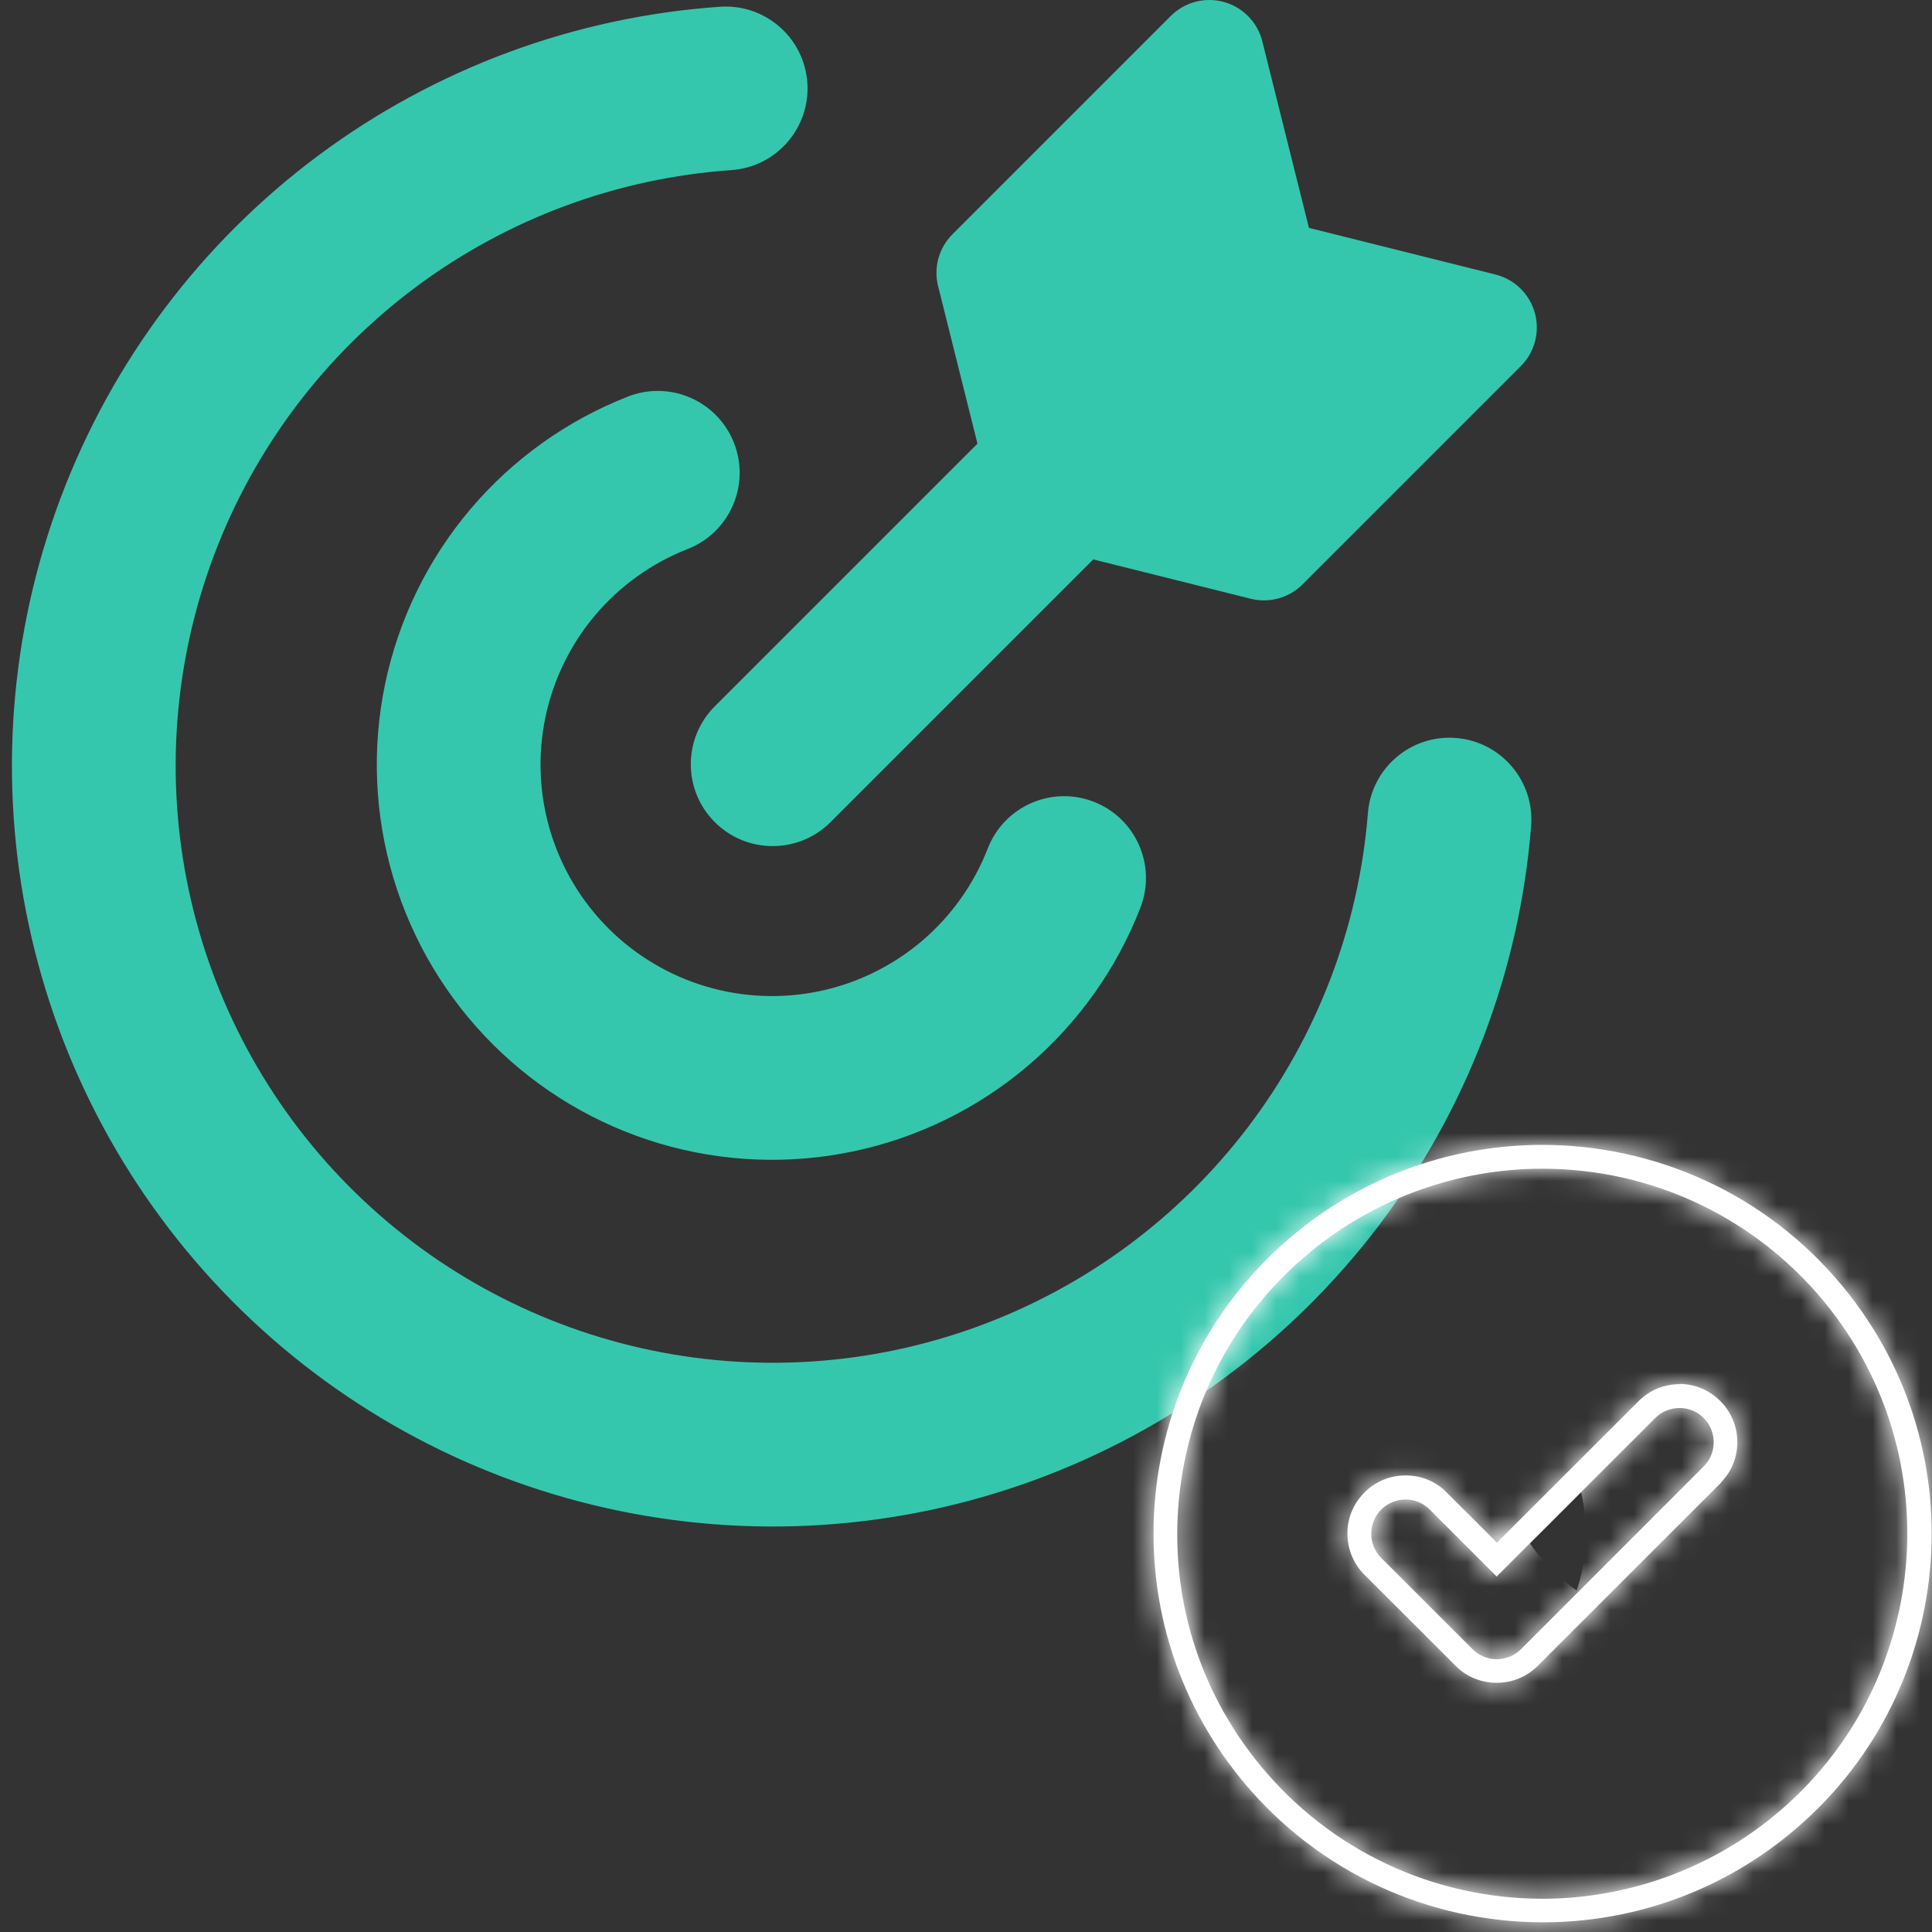
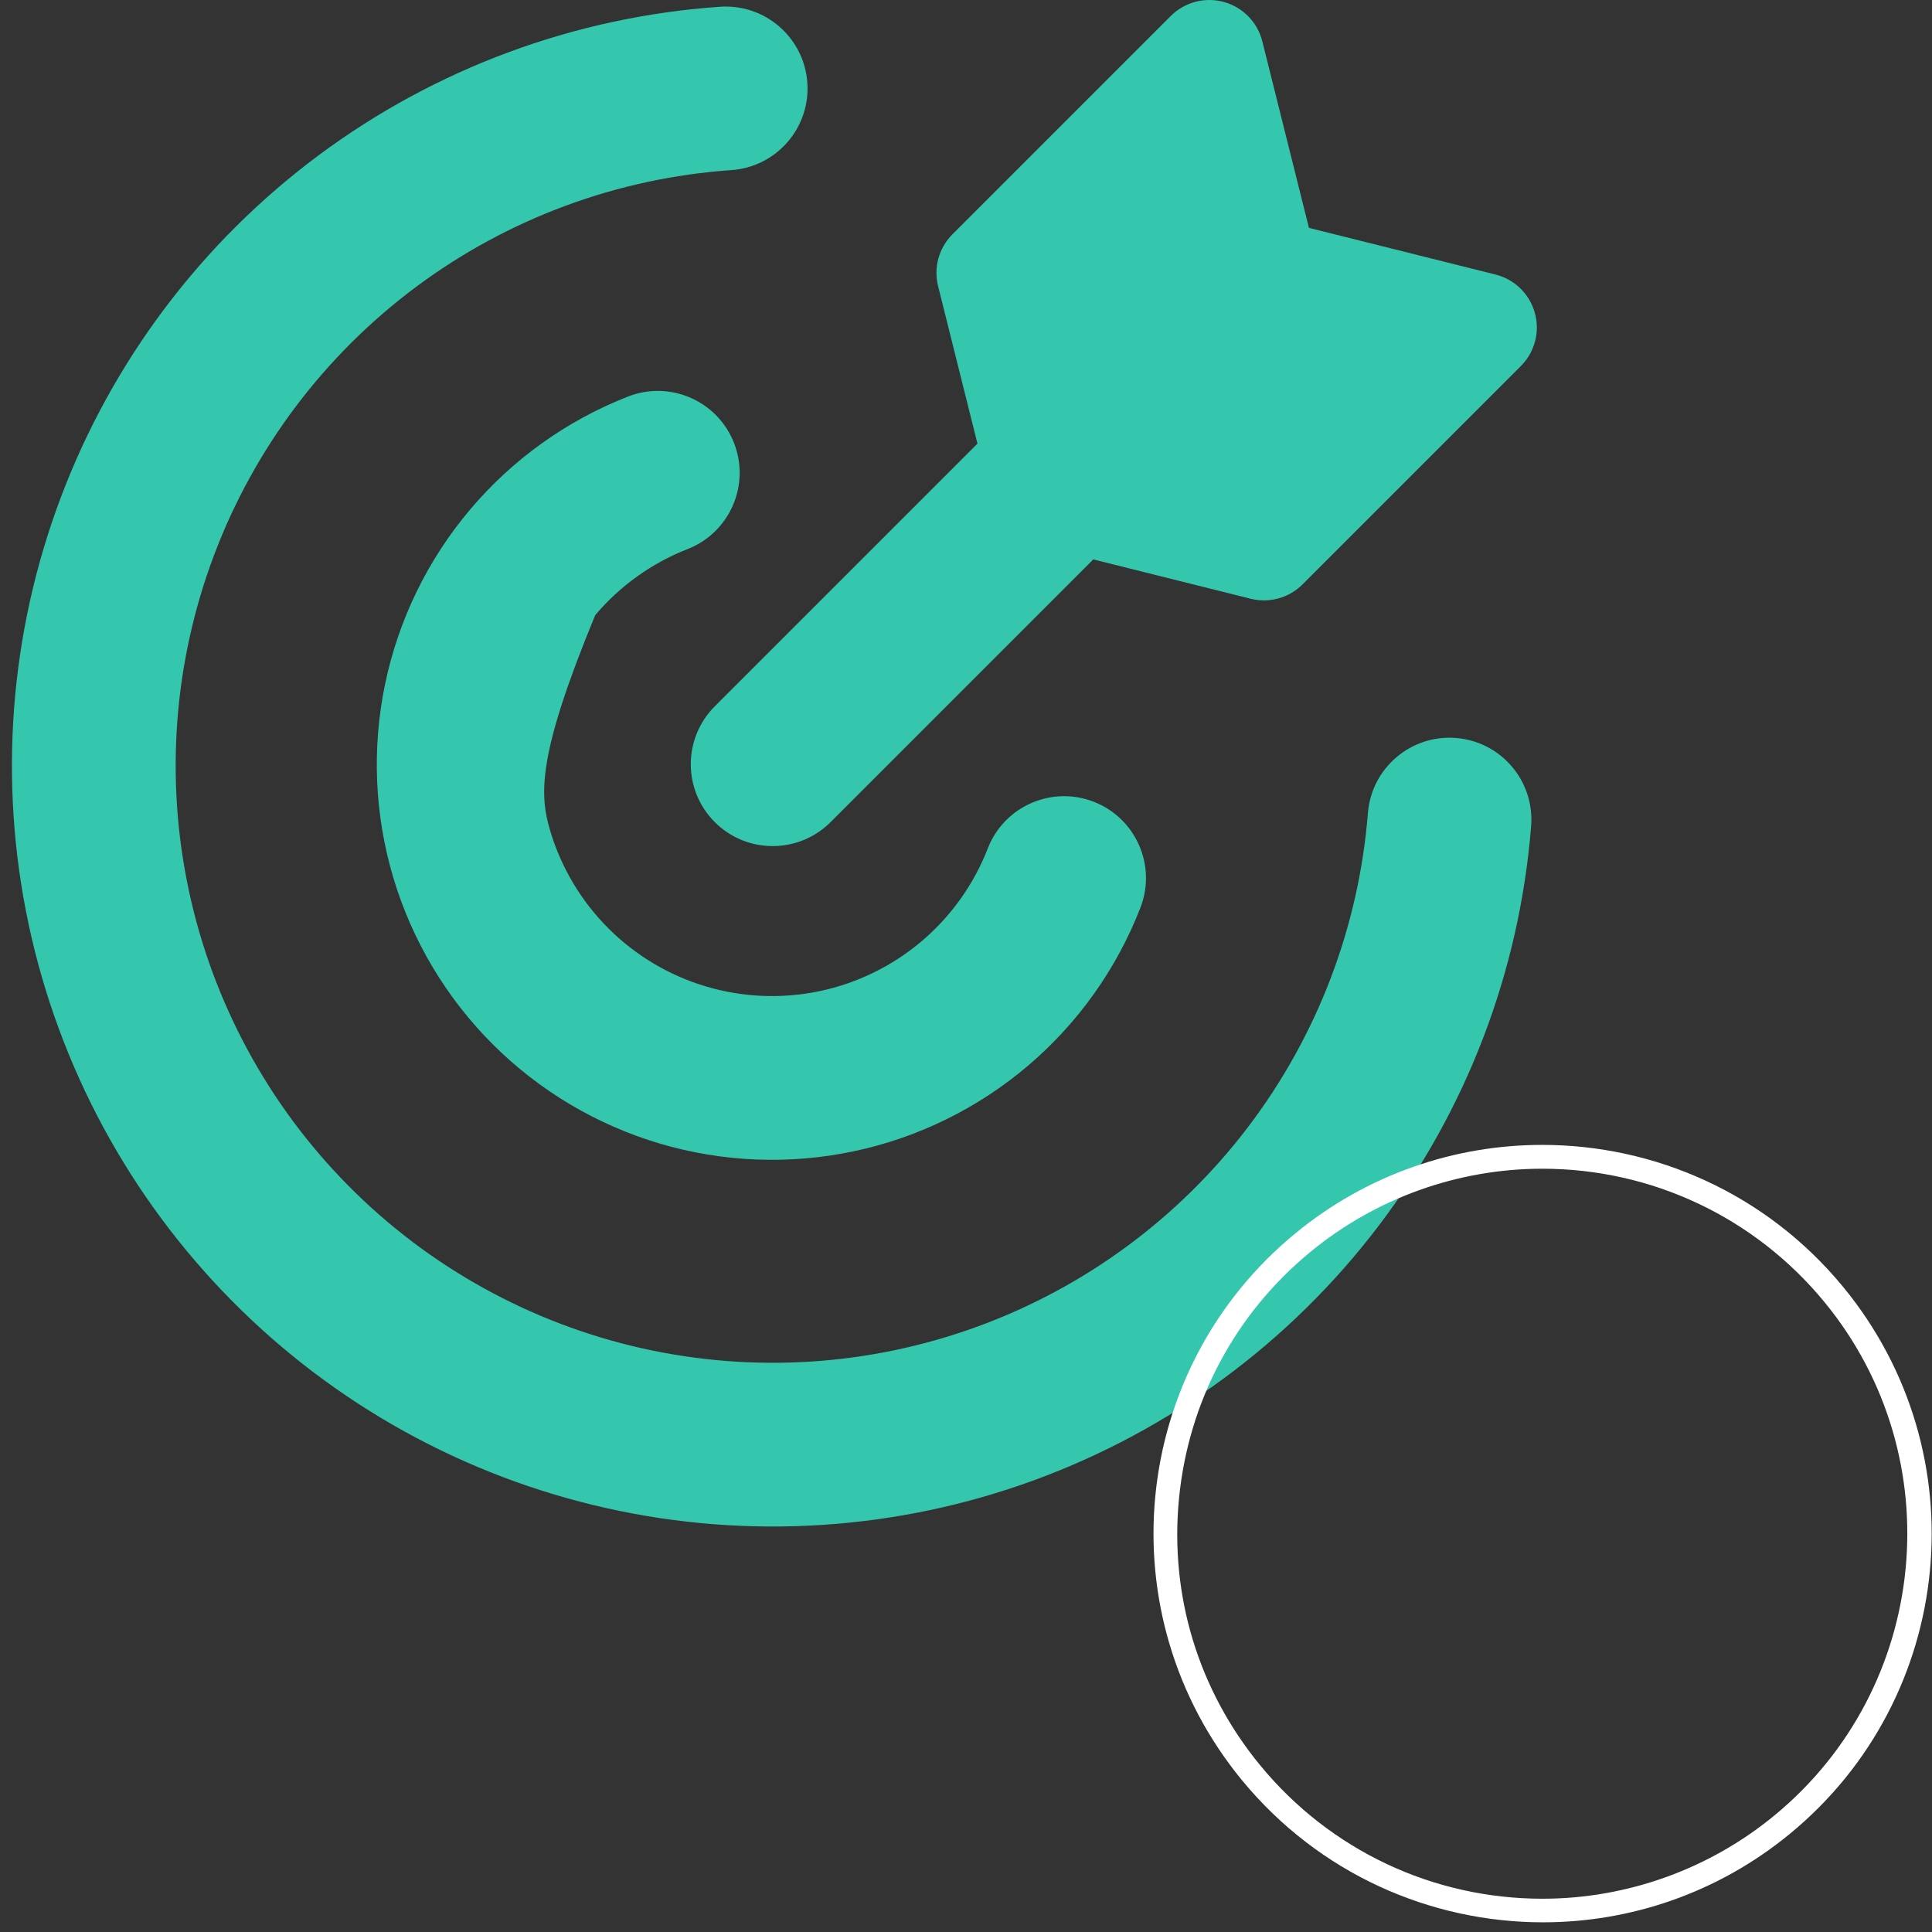
<svg xmlns="http://www.w3.org/2000/svg" width="81" height="81" viewBox="0 0 81 81" fill="none">
  <rect x="0" y="0" width="81" height="81" fill="#333333" stroke="none" />
-   <path fill-rule="evenodd" clip-rule="evenodd" d="M52.923 1.733C52.723 0.934 52.108 0.303 51.313 0.083C50.519 -0.137 49.668 0.087 49.085 0.67L39.932 9.823C39.363 10.392 39.135 11.217 39.33 11.996L40.981 18.602C40.959 18.622 40.937 18.644 40.915 18.666L29.968 29.613C28.627 30.954 28.627 33.127 29.968 34.468C31.308 35.808 33.481 35.808 34.822 34.468L45.77 23.52C45.792 23.497 45.814 23.475 45.835 23.453L52.436 25.103C53.216 25.298 54.041 25.069 54.609 24.501L63.762 15.348C64.345 14.765 64.57 13.913 64.349 13.119C64.129 12.324 63.499 11.71 62.699 11.51L54.878 9.554L52.923 1.733ZM33.848 3.469C33.98 5.361 32.553 7 30.662 7.132C25.881 7.464 21.296 9.161 17.452 12.022C13.607 14.884 10.665 18.788 8.974 23.273C7.284 27.757 6.916 32.632 7.914 37.319C8.913 42.007 11.236 46.309 14.608 49.714C17.98 53.12 22.258 55.486 26.935 56.532C31.612 57.578 36.49 57.259 40.992 55.613C45.492 53.968 49.427 51.065 52.326 47.25C55.226 43.434 56.97 38.866 57.35 34.089C57.5 32.199 59.154 30.789 61.044 30.94C62.933 31.09 64.343 32.744 64.193 34.634C63.709 40.721 61.487 46.541 57.792 51.403C54.097 56.265 49.084 59.964 43.349 62.061C37.613 64.158 31.396 64.564 25.437 63.231C19.477 61.899 14.026 58.884 9.729 54.544C5.433 50.204 2.473 44.723 1.2 38.75C-0.072 32.777 0.396 26.565 2.551 20.851C4.705 15.137 8.454 10.161 13.353 6.515C18.252 2.869 24.094 0.706 30.186 0.283C32.077 0.152 33.717 1.578 33.848 3.469ZM30.774 18.572C31.465 20.337 30.594 22.328 28.829 23.019C27.327 23.607 25.995 24.56 24.954 25.792C23.913 27.024 23.195 28.497 22.866 30.076C22.537 31.655 22.607 33.291 23.069 34.837C23.531 36.382 24.371 37.788 25.513 38.927C26.655 40.067 28.064 40.903 29.61 41.361C31.157 41.819 32.793 41.885 34.372 41.552C35.95 41.219 37.42 40.497 38.65 39.453C39.879 38.409 40.829 37.074 41.413 35.571C42.1 33.804 44.089 32.928 45.856 33.614C47.623 34.301 48.498 36.29 47.812 38.057C46.815 40.624 45.193 42.902 43.094 44.685C40.995 46.468 38.484 47.7 35.79 48.269C33.095 48.837 30.301 48.726 27.66 47.944C25.019 47.161 22.615 45.733 20.665 43.788C18.715 41.843 17.281 39.443 16.492 36.804C15.703 34.165 15.584 31.371 16.146 28.675C16.708 25.979 17.933 23.465 19.71 21.362C21.488 19.258 23.762 17.631 26.326 16.627C28.092 15.935 30.083 16.806 30.774 18.572Z" fill="#35C7AD" />
+   <path fill-rule="evenodd" clip-rule="evenodd" d="M52.923 1.733C52.723 0.934 52.108 0.303 51.313 0.083C50.519 -0.137 49.668 0.087 49.085 0.67L39.932 9.823C39.363 10.392 39.135 11.217 39.33 11.996L40.981 18.602C40.959 18.622 40.937 18.644 40.915 18.666L29.968 29.613C28.627 30.954 28.627 33.127 29.968 34.468C31.308 35.808 33.481 35.808 34.822 34.468L45.77 23.52C45.792 23.497 45.814 23.475 45.835 23.453L52.436 25.103C53.216 25.298 54.041 25.069 54.609 24.501L63.762 15.348C64.345 14.765 64.57 13.913 64.349 13.119C64.129 12.324 63.499 11.71 62.699 11.51L54.878 9.554L52.923 1.733ZM33.848 3.469C33.98 5.361 32.553 7 30.662 7.132C25.881 7.464 21.296 9.161 17.452 12.022C13.607 14.884 10.665 18.788 8.974 23.273C7.284 27.757 6.916 32.632 7.914 37.319C8.913 42.007 11.236 46.309 14.608 49.714C17.98 53.12 22.258 55.486 26.935 56.532C31.612 57.578 36.49 57.259 40.992 55.613C45.492 53.968 49.427 51.065 52.326 47.25C55.226 43.434 56.97 38.866 57.35 34.089C57.5 32.199 59.154 30.789 61.044 30.94C62.933 31.09 64.343 32.744 64.193 34.634C63.709 40.721 61.487 46.541 57.792 51.403C54.097 56.265 49.084 59.964 43.349 62.061C37.613 64.158 31.396 64.564 25.437 63.231C19.477 61.899 14.026 58.884 9.729 54.544C5.433 50.204 2.473 44.723 1.2 38.75C-0.072 32.777 0.396 26.565 2.551 20.851C4.705 15.137 8.454 10.161 13.353 6.515C18.252 2.869 24.094 0.706 30.186 0.283C32.077 0.152 33.717 1.578 33.848 3.469ZM30.774 18.572C31.465 20.337 30.594 22.328 28.829 23.019C27.327 23.607 25.995 24.56 24.954 25.792C22.537 31.655 22.607 33.291 23.069 34.837C23.531 36.382 24.371 37.788 25.513 38.927C26.655 40.067 28.064 40.903 29.61 41.361C31.157 41.819 32.793 41.885 34.372 41.552C35.95 41.219 37.42 40.497 38.65 39.453C39.879 38.409 40.829 37.074 41.413 35.571C42.1 33.804 44.089 32.928 45.856 33.614C47.623 34.301 48.498 36.29 47.812 38.057C46.815 40.624 45.193 42.902 43.094 44.685C40.995 46.468 38.484 47.7 35.79 48.269C33.095 48.837 30.301 48.726 27.66 47.944C25.019 47.161 22.615 45.733 20.665 43.788C18.715 41.843 17.281 39.443 16.492 36.804C15.703 34.165 15.584 31.371 16.146 28.675C16.708 25.979 17.933 23.465 19.71 21.362C21.488 19.258 23.762 17.631 26.326 16.627C28.092 15.935 30.083 16.806 30.774 18.572Z" fill="#35C7AD" />
  <mask id="path-2-inside-1_6927_1899" fill="white">
    <path d="M64.659 48.999C69.258 48.999 73.568 51.038 76.487 54.585C81.847 61.1 80.907 70.762 74.388 76.118C71.658 78.366 68.209 79.605 64.669 79.605C60.07 79.605 55.761 77.567 52.841 74.02C50.241 70.862 49.032 66.885 49.431 62.818C49.831 58.752 51.781 55.084 54.941 52.486C57.67 50.238 61.12 48.999 64.659 48.999ZM64.659 48C61.01 48 57.34 49.219 54.311 51.707C47.352 57.423 46.352 67.695 52.081 74.649C55.311 78.566 59.98 80.594 64.689 80.594C68.339 80.594 72.008 79.376 75.037 76.887C81.996 71.172 82.996 60.9 77.267 53.945C74.038 50.028 69.368 48 64.659 48Z" />
  </mask>
  <path d="M64.659 48.999C69.258 48.999 73.568 51.038 76.487 54.585C81.847 61.1 80.907 70.762 74.388 76.118C71.658 78.366 68.209 79.605 64.669 79.605C60.07 79.605 55.761 77.567 52.841 74.02C50.241 70.862 49.032 66.885 49.431 62.818C49.831 58.752 51.781 55.084 54.941 52.486C57.67 50.238 61.12 48.999 64.659 48.999ZM64.659 48C61.01 48 57.34 49.219 54.311 51.707C47.352 57.423 46.352 67.695 52.081 74.649C55.311 78.566 59.98 80.594 64.689 80.594C68.339 80.594 72.008 79.376 75.037 76.887C81.996 71.172 82.996 60.9 77.267 53.945C74.038 50.028 69.368 48 64.659 48Z" fill="white" />
-   <path d="M76.487 54.585L84.21 48.232L84.208 48.23L76.487 54.585ZM74.388 76.118L68.04 68.391L68.03 68.399L74.388 76.118ZM52.841 74.02L60.562 67.665L60.561 67.664L52.841 74.02ZM54.941 52.486L61.292 60.211L61.298 60.205L54.941 52.486ZM54.311 51.707L47.964 43.979L47.964 43.98L54.311 51.707ZM52.081 74.649L44.363 81.007L44.365 81.011L52.081 74.649ZM75.037 76.887L81.384 84.615L81.385 84.615L75.037 76.887ZM77.267 53.945L84.986 47.587L84.983 47.584L77.267 53.945ZM64.659 48.999V58.999C66.265 58.999 67.744 59.697 68.766 60.94L76.487 54.585L84.208 48.23C79.392 42.378 72.252 38.999 64.659 38.999V48.999ZM76.487 54.585L68.764 60.938C70.616 63.188 70.286 66.545 68.04 68.391L74.388 76.118L80.736 83.845C91.527 74.979 93.077 59.011 84.21 48.232L76.487 54.585ZM74.388 76.118L68.03 68.399C67.09 69.174 65.888 69.605 64.669 69.605V79.605V89.605C70.53 89.605 76.226 87.559 80.745 83.837L74.388 76.118ZM64.669 79.605V69.605C63.063 69.605 61.585 68.907 60.562 67.665L52.841 74.02L45.12 80.374C49.936 86.227 57.077 89.605 64.669 89.605V79.605ZM52.841 74.02L60.561 67.664C59.65 66.557 59.244 65.219 59.383 63.797L49.431 62.818L39.48 61.84C38.819 68.552 40.833 75.167 45.121 80.376L52.841 74.02ZM49.431 62.818L59.383 63.797C59.525 62.356 60.188 61.119 61.292 60.211L54.941 52.486L48.589 44.762C43.375 49.05 40.138 55.147 39.48 61.84L49.431 62.818ZM54.941 52.486L61.298 60.205C62.239 59.431 63.441 58.999 64.659 58.999V48.999V38.999C58.799 38.999 53.102 41.046 48.583 44.768L54.941 52.486ZM64.659 48V38C58.779 38 52.846 39.97 47.964 43.979L54.311 51.707L60.657 59.435C61.835 58.468 63.241 58 64.659 58V48ZM54.311 51.707L47.964 43.98C36.731 53.205 35.12 69.788 44.363 81.007L52.081 74.649L59.799 68.291C57.584 65.602 57.973 61.64 60.658 59.435L54.311 51.707ZM52.081 74.649L44.365 81.011C49.571 87.325 57.117 90.594 64.689 90.594V80.594V70.594C62.843 70.594 61.05 69.808 59.797 68.288L52.081 74.649ZM64.689 80.594V90.594C70.57 90.594 76.502 88.625 81.384 84.615L75.037 76.887L68.691 69.16C67.514 70.126 66.107 70.594 64.689 70.594V80.594ZM75.037 76.887L81.385 84.615C92.618 75.389 94.228 58.807 84.986 47.587L77.267 53.945L69.549 60.304C71.764 62.993 71.375 66.955 68.691 69.16L75.037 76.887ZM77.267 53.945L84.983 47.584C79.777 41.27 72.232 38 64.659 38V48V58C66.505 58 68.298 58.787 69.552 60.307L77.267 53.945Z" fill="white" mask="url(#path-2-inside-1_6927_1899)" />
  <mask id="path-4-inside-2_6927_1899" fill="white">
-     <path d="M70.418 59.031C70.788 59.031 71.148 59.171 71.428 59.451C71.988 60.011 71.988 60.92 71.428 61.48L63.769 69.144C63.489 69.423 63.119 69.563 62.749 69.563C62.38 69.563 62.02 69.423 61.74 69.144L57.91 65.317C57.35 64.757 57.35 63.848 57.91 63.288C58.19 63.008 58.56 62.868 58.93 62.868C59.3 62.868 59.66 63.008 59.94 63.288L62.749 66.096L69.398 59.451C69.678 59.171 70.048 59.031 70.418 59.031ZM70.418 58.032C69.768 58.032 69.159 58.282 68.699 58.742L62.76 64.677L60.65 62.569C60.2 62.109 59.59 61.859 58.93 61.859C58.27 61.859 57.67 62.109 57.21 62.569C56.75 63.028 56.49 63.638 56.49 64.287C56.49 64.937 56.74 65.556 57.2 66.016L61.03 69.843C61.48 70.303 62.1 70.552 62.749 70.552C63.399 70.552 64.009 70.303 64.469 69.843L72.128 62.189C72.128 62.189 72.198 62.109 72.238 62.059C72.628 61.619 72.838 61.06 72.838 60.46C72.838 59.811 72.588 59.201 72.128 58.742C71.668 58.282 71.058 58.022 70.408 58.022L70.418 58.032Z" />
-   </mask>
-   <path d="M70.418 59.031C70.788 59.031 71.148 59.171 71.428 59.451C71.988 60.011 71.988 60.92 71.428 61.48L63.769 69.144C63.489 69.423 63.119 69.563 62.749 69.563C62.38 69.563 62.02 69.423 61.74 69.144L57.91 65.317C57.35 64.757 57.35 63.848 57.91 63.288C58.19 63.008 58.56 62.868 58.93 62.868C59.3 62.868 59.66 63.008 59.94 63.288L62.749 66.096L69.398 59.451C69.678 59.171 70.048 59.031 70.418 59.031ZM70.418 58.032C69.768 58.032 69.159 58.282 68.699 58.742L62.76 64.677L60.65 62.569C60.2 62.109 59.59 61.859 58.93 61.859C58.27 61.859 57.67 62.109 57.21 62.569C56.75 63.028 56.49 63.638 56.49 64.287C56.49 64.937 56.74 65.556 57.2 66.016L61.03 69.843C61.48 70.303 62.1 70.552 62.749 70.552C63.399 70.552 64.009 70.303 64.469 69.843L72.128 62.189C72.128 62.189 72.198 62.109 72.238 62.059C72.628 61.619 72.838 61.06 72.838 60.46C72.838 59.811 72.588 59.201 72.128 58.742C71.668 58.282 71.058 58.022 70.408 58.022L70.418 58.032Z" fill="white" />
-   <path d="M71.428 61.48L64.359 54.406L64.355 54.411L71.428 61.48ZM63.769 69.144L70.838 76.217L70.843 76.212L63.769 69.144ZM59.94 63.288L67.009 56.215L67.009 56.215L59.94 63.288ZM62.749 66.096L55.681 73.169L62.749 80.234L69.818 73.169L62.749 66.096ZM69.398 59.451L62.33 52.378L62.33 52.378L69.398 59.451ZM70.418 58.032V68.032H94.574L77.487 50.958L70.418 58.032ZM68.699 58.742L61.63 51.668L61.63 51.668L68.699 58.742ZM62.76 64.677L55.691 71.75L62.76 78.815L69.828 71.75L62.76 64.677ZM60.65 62.569L53.504 69.564L53.542 69.603L53.581 69.642L60.65 62.569ZM57.2 66.016L50.132 73.089L50.132 73.089L57.2 66.016ZM61.03 69.843L68.176 62.848L68.138 62.809L68.099 62.77L61.03 69.843ZM64.469 69.843L71.538 76.916L71.538 76.916L64.469 69.843ZM72.128 62.189L79.197 69.262L79.432 69.027L79.652 68.776L72.128 62.189ZM72.238 62.059L64.757 55.424L64.589 55.613L64.431 55.81L72.238 62.059ZM72.128 58.742L79.197 51.668L72.128 58.742ZM70.408 58.022V48.022H46.252L63.34 65.096L70.408 58.022ZM70.418 59.031V69.031C68.206 69.031 66.002 68.166 64.359 66.524L71.428 59.451L78.497 52.378C76.294 50.176 73.371 49.031 70.418 49.031V59.031ZM71.428 59.451L64.359 66.524C61.011 63.178 61.011 57.752 64.359 54.406L71.428 61.48L78.497 68.553C82.965 64.088 82.965 56.843 78.497 52.378L71.428 59.451ZM71.428 61.48L64.355 54.411L56.696 62.075L63.769 69.144L70.843 76.212L78.502 68.548L71.428 61.48ZM63.769 69.144L56.7 62.07C58.394 60.377 60.611 59.563 62.749 59.563V69.563V79.563C65.628 79.563 68.585 78.469 70.838 76.217L63.769 69.144ZM62.749 69.563V59.563C64.962 59.563 67.165 60.428 68.808 62.07L61.74 69.144L54.671 76.217C56.874 78.418 59.797 79.563 62.749 79.563V69.563ZM61.74 69.144L68.808 62.07L64.979 58.243L57.91 65.317L50.841 72.39L54.671 76.217L61.74 69.144ZM57.91 65.317L64.979 58.243C68.327 61.589 68.327 67.015 64.979 70.361L57.91 63.288L50.841 56.215C46.373 60.68 46.373 67.924 50.841 72.39L57.91 65.317ZM57.91 63.288L64.979 70.361C63.285 72.054 61.069 72.868 58.93 72.868V62.868V52.868C56.052 52.868 53.095 53.962 50.841 56.215L57.91 63.288ZM58.93 62.868V72.868C56.718 72.868 54.514 72.004 52.871 70.361L59.94 63.288L67.009 56.215C64.806 54.013 61.883 52.868 58.93 52.868V62.868ZM59.94 63.288L52.871 70.361L55.681 73.169L62.749 66.096L69.818 59.023L67.009 56.215L59.94 63.288ZM62.749 66.096L69.818 73.169L76.467 66.524L69.398 59.451L62.33 52.378L55.681 59.023L62.749 66.096ZM69.398 59.451L76.467 66.524C74.773 68.217 72.557 69.031 70.418 69.031V59.031V49.031C67.54 49.031 64.583 50.126 62.33 52.378L69.398 59.451ZM70.418 58.032V48.032C67.145 48.032 63.985 49.315 61.63 51.668L68.699 58.742L75.767 65.815C74.332 67.249 72.391 68.032 70.418 68.032V58.032ZM68.699 58.742L61.63 51.668L55.691 57.604L62.76 64.677L69.828 71.75L75.767 65.815L68.699 58.742ZM62.76 64.677L69.828 57.604L67.719 55.495L60.65 62.569L53.581 69.642L55.691 71.75L62.76 64.677ZM60.65 62.569L67.796 55.574C65.39 53.116 62.171 51.859 58.93 51.859V61.859V71.859C57.009 71.859 55.009 71.102 53.504 69.564L60.65 62.569ZM58.93 61.859V51.859C55.625 51.859 52.481 53.157 50.142 55.495L57.21 62.569L64.279 69.642C62.86 71.061 60.915 71.859 58.93 71.859V61.859ZM57.21 62.569L50.142 55.495C47.861 57.774 46.49 60.906 46.49 64.287H56.49H66.49C66.49 66.37 65.639 68.283 64.279 69.642L57.21 62.569ZM56.49 64.287H46.49C46.49 67.52 47.746 70.705 50.132 73.089L57.2 66.016L64.269 58.943C65.735 60.407 66.49 62.353 66.49 64.287H56.49ZM57.2 66.016L50.132 73.089L53.961 76.916L61.03 69.843L68.099 62.77L64.269 58.943L57.2 66.016ZM61.03 69.843L53.884 76.838C56.304 79.311 59.541 80.552 62.749 80.552V70.552V60.552C64.658 60.552 66.655 61.294 68.176 62.848L61.03 69.843ZM62.749 70.552V80.552C66.022 80.552 69.183 79.27 71.538 76.916L64.469 69.843L57.4 62.77C58.835 61.336 60.776 60.552 62.749 60.552V70.552ZM64.469 69.843L71.538 76.916L79.197 69.262L72.128 62.189L65.059 55.116L57.4 62.77L64.469 69.843ZM72.128 62.189C79.652 68.776 79.652 68.776 79.652 68.776C79.652 68.776 79.652 68.776 79.652 68.776C79.652 68.776 79.652 68.776 79.652 68.776C79.653 68.775 79.653 68.775 79.653 68.775C79.654 68.774 79.654 68.774 79.655 68.773C79.656 68.772 79.657 68.77 79.658 68.769C79.661 68.766 79.664 68.763 79.667 68.759C79.673 68.752 79.681 68.743 79.69 68.733C79.707 68.713 79.731 68.685 79.759 68.653C79.791 68.616 79.912 68.474 80.045 68.308L72.238 62.059L64.431 55.81C64.489 55.738 64.531 55.687 64.544 55.672C64.561 55.651 64.573 55.637 64.578 55.633C64.583 55.627 64.587 55.622 64.59 55.619C64.591 55.617 64.593 55.614 64.595 55.612C64.597 55.61 64.598 55.609 64.599 55.607C64.6 55.606 64.601 55.605 64.602 55.605C64.602 55.604 64.603 55.604 64.603 55.603C64.603 55.603 64.603 55.603 64.604 55.602C64.604 55.602 64.604 55.602 64.604 55.602C64.604 55.602 64.604 55.602 64.604 55.602C64.604 55.602 64.604 55.602 72.128 62.189ZM72.238 62.059L79.719 68.695C81.768 66.385 82.838 63.451 82.838 60.46H72.838H62.838C62.838 58.669 63.488 56.854 64.757 55.424L72.238 62.059ZM72.838 60.46H82.838C82.838 57.184 81.552 54.022 79.197 51.668L72.128 58.742L65.059 65.815C63.624 64.381 62.838 62.438 62.838 60.46H72.838ZM72.128 58.742L79.197 51.668C76.917 49.39 73.786 48.022 70.408 48.022V58.022V68.022C68.33 68.022 66.419 67.174 65.059 65.815L72.128 58.742ZM70.408 58.022L63.34 65.096L63.35 65.106L70.418 58.032L77.487 50.958L77.477 50.948L70.408 58.022Z" fill="white" mask="url(#path-4-inside-2_6927_1899)" />
+     </mask>
</svg>